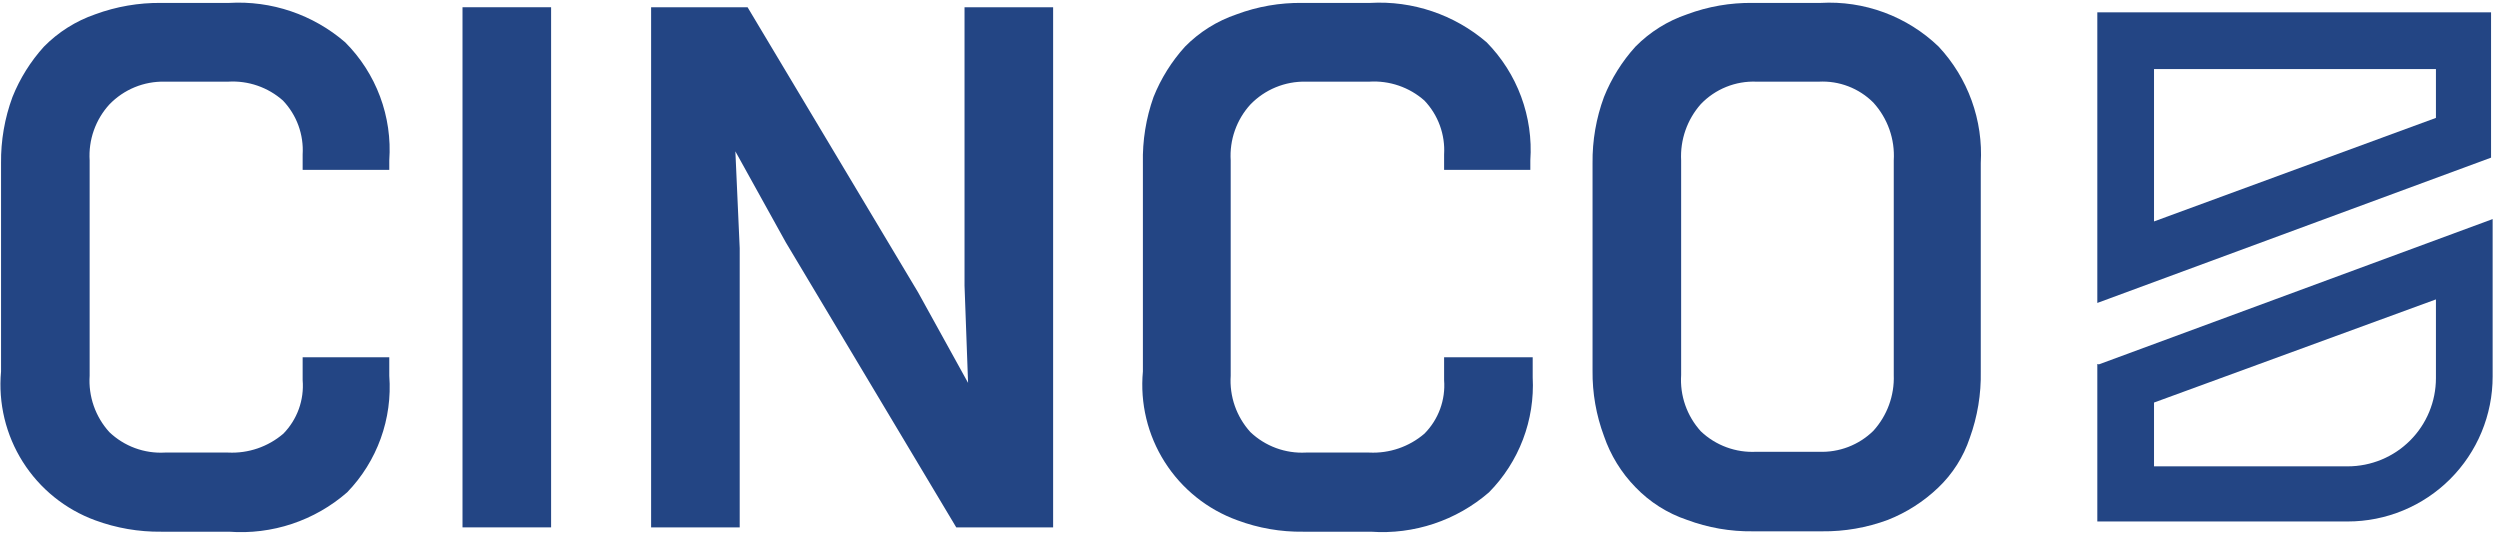
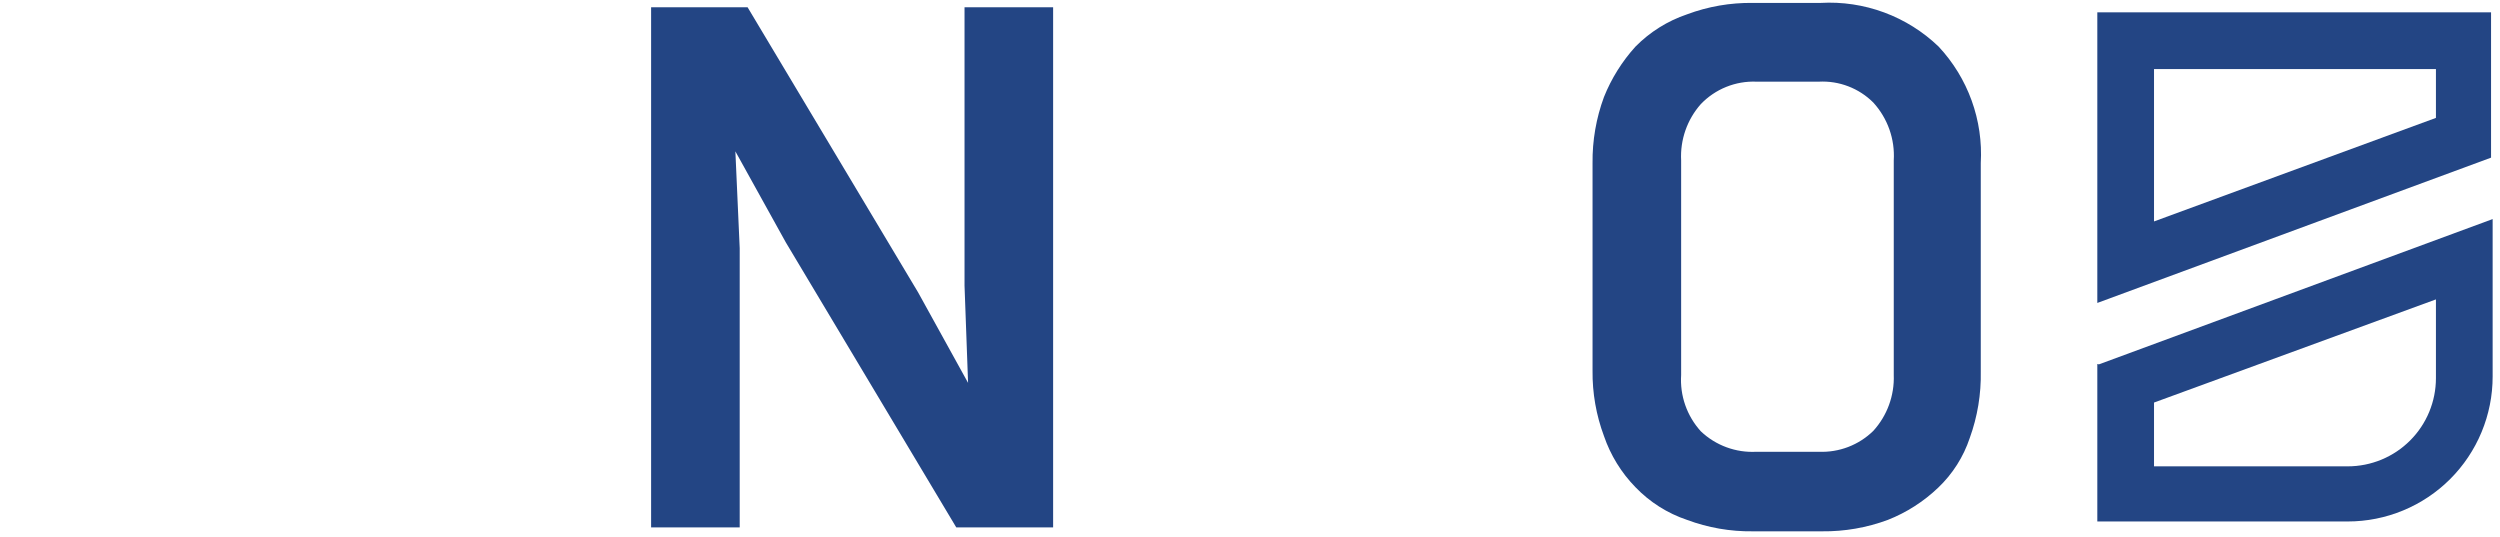
<svg xmlns="http://www.w3.org/2000/svg" width="270" height="58" viewBox="0 0 270 58" fill="none">
-   <path d="M24.734 0.315H17.42C14.984 0.287 12.562 0.705 10.276 1.548C8.19 2.269 6.298 3.462 4.748 5.035C3.3 6.633 2.148 8.476 1.346 10.478C0.503 12.764 0.085 15.185 0.113 17.622V40.117C-0.201 43.542 0.626 46.974 2.463 49.881C4.301 52.788 7.048 55.006 10.276 56.191C12.562 57.034 14.984 57.452 17.42 57.424H24.734C27.037 57.595 29.35 57.307 31.54 56.578C33.729 55.847 35.753 54.69 37.492 53.172C39.096 51.514 40.331 49.535 41.115 47.366C41.9 45.196 42.215 42.885 42.042 40.585V38.586H32.686V41.053C32.774 42.11 32.633 43.173 32.274 44.171C31.914 45.169 31.344 46.078 30.603 46.836C28.952 48.252 26.822 48.983 24.649 48.877H17.803C16.706 48.938 15.607 48.773 14.576 48.393C13.545 48.013 12.602 47.425 11.807 46.666C11.063 45.847 10.491 44.886 10.126 43.841C9.761 42.797 9.609 41.689 9.681 40.585V17.324C9.613 16.227 9.766 15.126 10.131 14.089C10.496 13.052 11.066 12.098 11.807 11.286C12.581 10.481 13.513 9.846 14.545 9.421C15.578 8.997 16.687 8.792 17.803 8.819H24.649C25.72 8.755 26.794 8.901 27.808 9.252C28.822 9.602 29.757 10.149 30.56 10.861C31.295 11.634 31.863 12.55 32.229 13.553C32.594 14.555 32.75 15.621 32.686 16.686V18.345H42.042V17.324C42.207 14.981 41.867 12.629 41.046 10.428C40.224 8.228 38.94 6.229 37.279 4.567C33.81 1.571 29.31 0.045 24.734 0.315Z" fill="#234584" />
-   <path d="M59.519 0.782H49.951V56.956H59.519V0.782Z" fill="#234584" />
  <path d="M104.169 30.847L104.552 41.35L99.151 31.57L80.738 0.782H70.32V56.956H79.888V26.807L79.42 16.346L84.863 26.169L103.276 56.956H113.737V0.782H104.169V30.847Z" fill="#234584" />
-   <path d="M147.969 0.315H140.655C138.232 0.282 135.824 0.7 133.553 1.548C131.449 2.259 129.541 3.453 127.983 5.035C126.534 6.633 125.383 8.476 124.581 10.478C123.767 12.77 123.378 15.191 123.433 17.622V40.117C123.114 43.548 123.944 46.988 125.791 49.897C127.638 52.806 130.398 55.02 133.638 56.191C135.909 57.039 138.317 57.457 140.74 57.424H148.054C152.702 57.751 157.289 56.222 160.811 53.172C162.418 51.544 163.667 49.599 164.48 47.461C165.293 45.323 165.651 43.039 165.531 40.755V38.586H155.963V41.053C156.045 42.113 155.898 43.178 155.531 44.176C155.164 45.174 154.586 46.081 153.837 46.836C152.187 48.252 150.056 48.983 147.884 48.877H141.038C139.94 48.935 138.843 48.77 137.812 48.389C136.781 48.009 135.838 47.423 135.042 46.666C134.298 45.847 133.726 44.886 133.36 43.841C132.995 42.797 132.844 41.689 132.915 40.585V17.324C132.847 16.227 133 15.127 133.366 14.089C133.731 13.052 134.301 12.098 135.042 11.286C135.817 10.483 136.749 9.849 137.781 9.425C138.813 9 139.922 8.794 141.038 8.819H147.884C148.962 8.751 150.042 8.896 151.064 9.247C152.086 9.597 153.028 10.145 153.837 10.861C154.572 11.634 155.14 12.55 155.506 13.553C155.872 14.555 156.027 15.621 155.963 16.686V18.345H165.276V17.324C165.436 14.985 165.098 12.638 164.284 10.439C163.471 8.24 162.2 6.239 160.556 4.567C157.068 1.576 152.557 0.052 147.969 0.315Z" fill="#234584" />
  <path d="M209.373 5.035C207.686 3.413 205.682 2.156 203.487 1.344C201.292 0.532 198.953 0.181 196.616 0.315H189.302C186.879 0.282 184.471 0.7 182.201 1.548C180.097 2.259 178.189 3.453 176.63 5.035C175.182 6.633 174.03 8.476 173.228 10.478C172.385 12.764 171.967 15.185 171.995 17.622V40.032C171.968 42.441 172.386 44.834 173.228 47.091C173.938 49.163 175.1 51.052 176.63 52.619C178.175 54.228 180.086 55.439 182.201 56.148C184.471 56.996 186.879 57.414 189.302 57.382H196.786C199.209 57.41 201.616 56.992 203.888 56.148C205.911 55.351 207.76 54.166 209.331 52.662C210.886 51.18 212.054 49.341 212.733 47.304C213.568 45.002 213.972 42.565 213.923 40.117V17.622C214.056 15.325 213.721 13.025 212.939 10.862C212.156 8.698 210.944 6.716 209.373 5.035ZM204.526 17.324V40.5C204.607 42.724 203.813 44.892 202.314 46.538C201.541 47.293 200.621 47.882 199.612 48.27C198.603 48.657 197.526 48.835 196.446 48.792H189.685C188.588 48.85 187.49 48.684 186.459 48.304C185.428 47.924 184.485 47.338 183.689 46.581C182.945 45.761 182.373 44.801 182.008 43.756C181.642 42.712 181.491 41.604 181.563 40.5V17.324C181.447 15.097 182.21 12.913 183.689 11.243C184.46 10.437 185.393 9.805 186.426 9.387C187.46 8.969 188.571 8.775 189.685 8.819H196.446C197.528 8.764 198.609 8.935 199.619 9.324C200.63 9.712 201.548 10.308 202.314 11.073C203.083 11.914 203.674 12.9 204.054 13.974C204.434 15.048 204.594 16.187 204.526 17.324Z" fill="#234584" />
  <path d="M232.634 7.459H263.081V12.732L232.634 23.915V7.459ZM226.51 1.335V32.718L269.034 17.026V1.335H226.51Z" fill="#234584" />
  <path d="M232.634 43.476L263.081 32.335V40.84C263.081 43.366 262.078 45.789 260.291 47.575C258.505 49.362 256.082 50.365 253.556 50.365H232.634V43.561V43.476ZM226.51 39.309V56.319H253.556C255.611 56.319 257.646 55.914 259.544 55.127C261.443 54.341 263.168 53.188 264.621 51.735C266.074 50.282 267.227 48.557 268.013 46.658C268.8 44.76 269.205 42.725 269.205 40.67V23.66L226.681 39.352L226.51 39.309Z" fill="#234584" />
</svg>